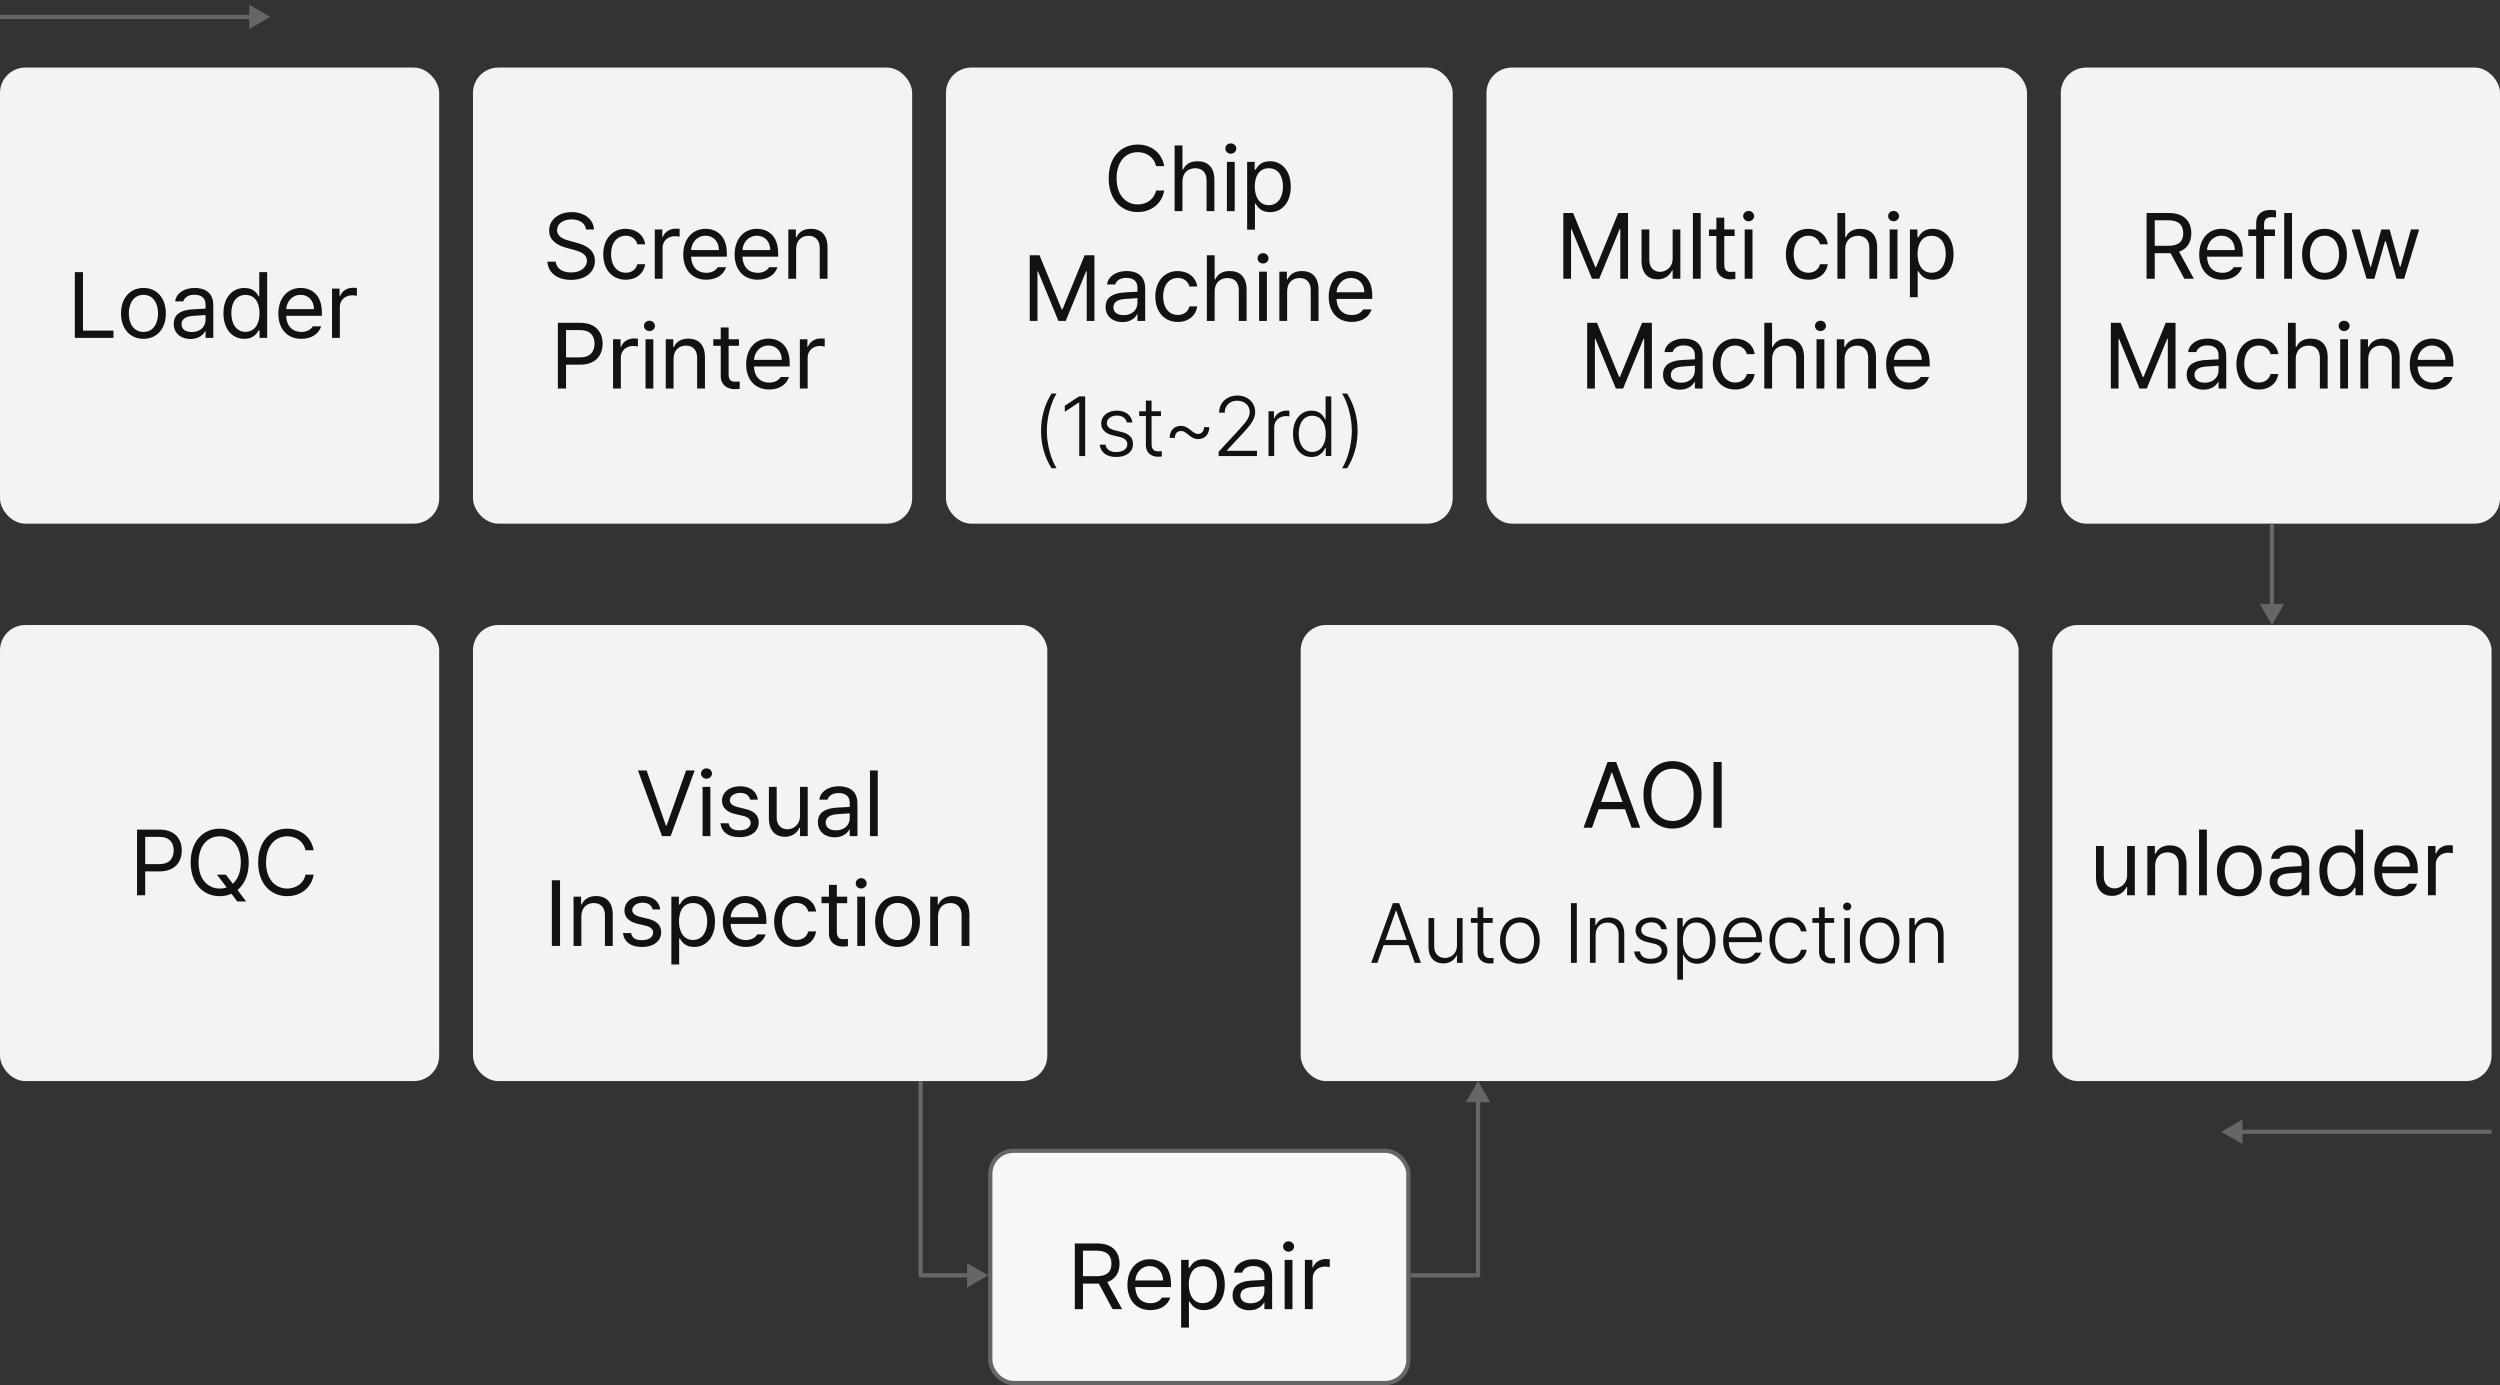
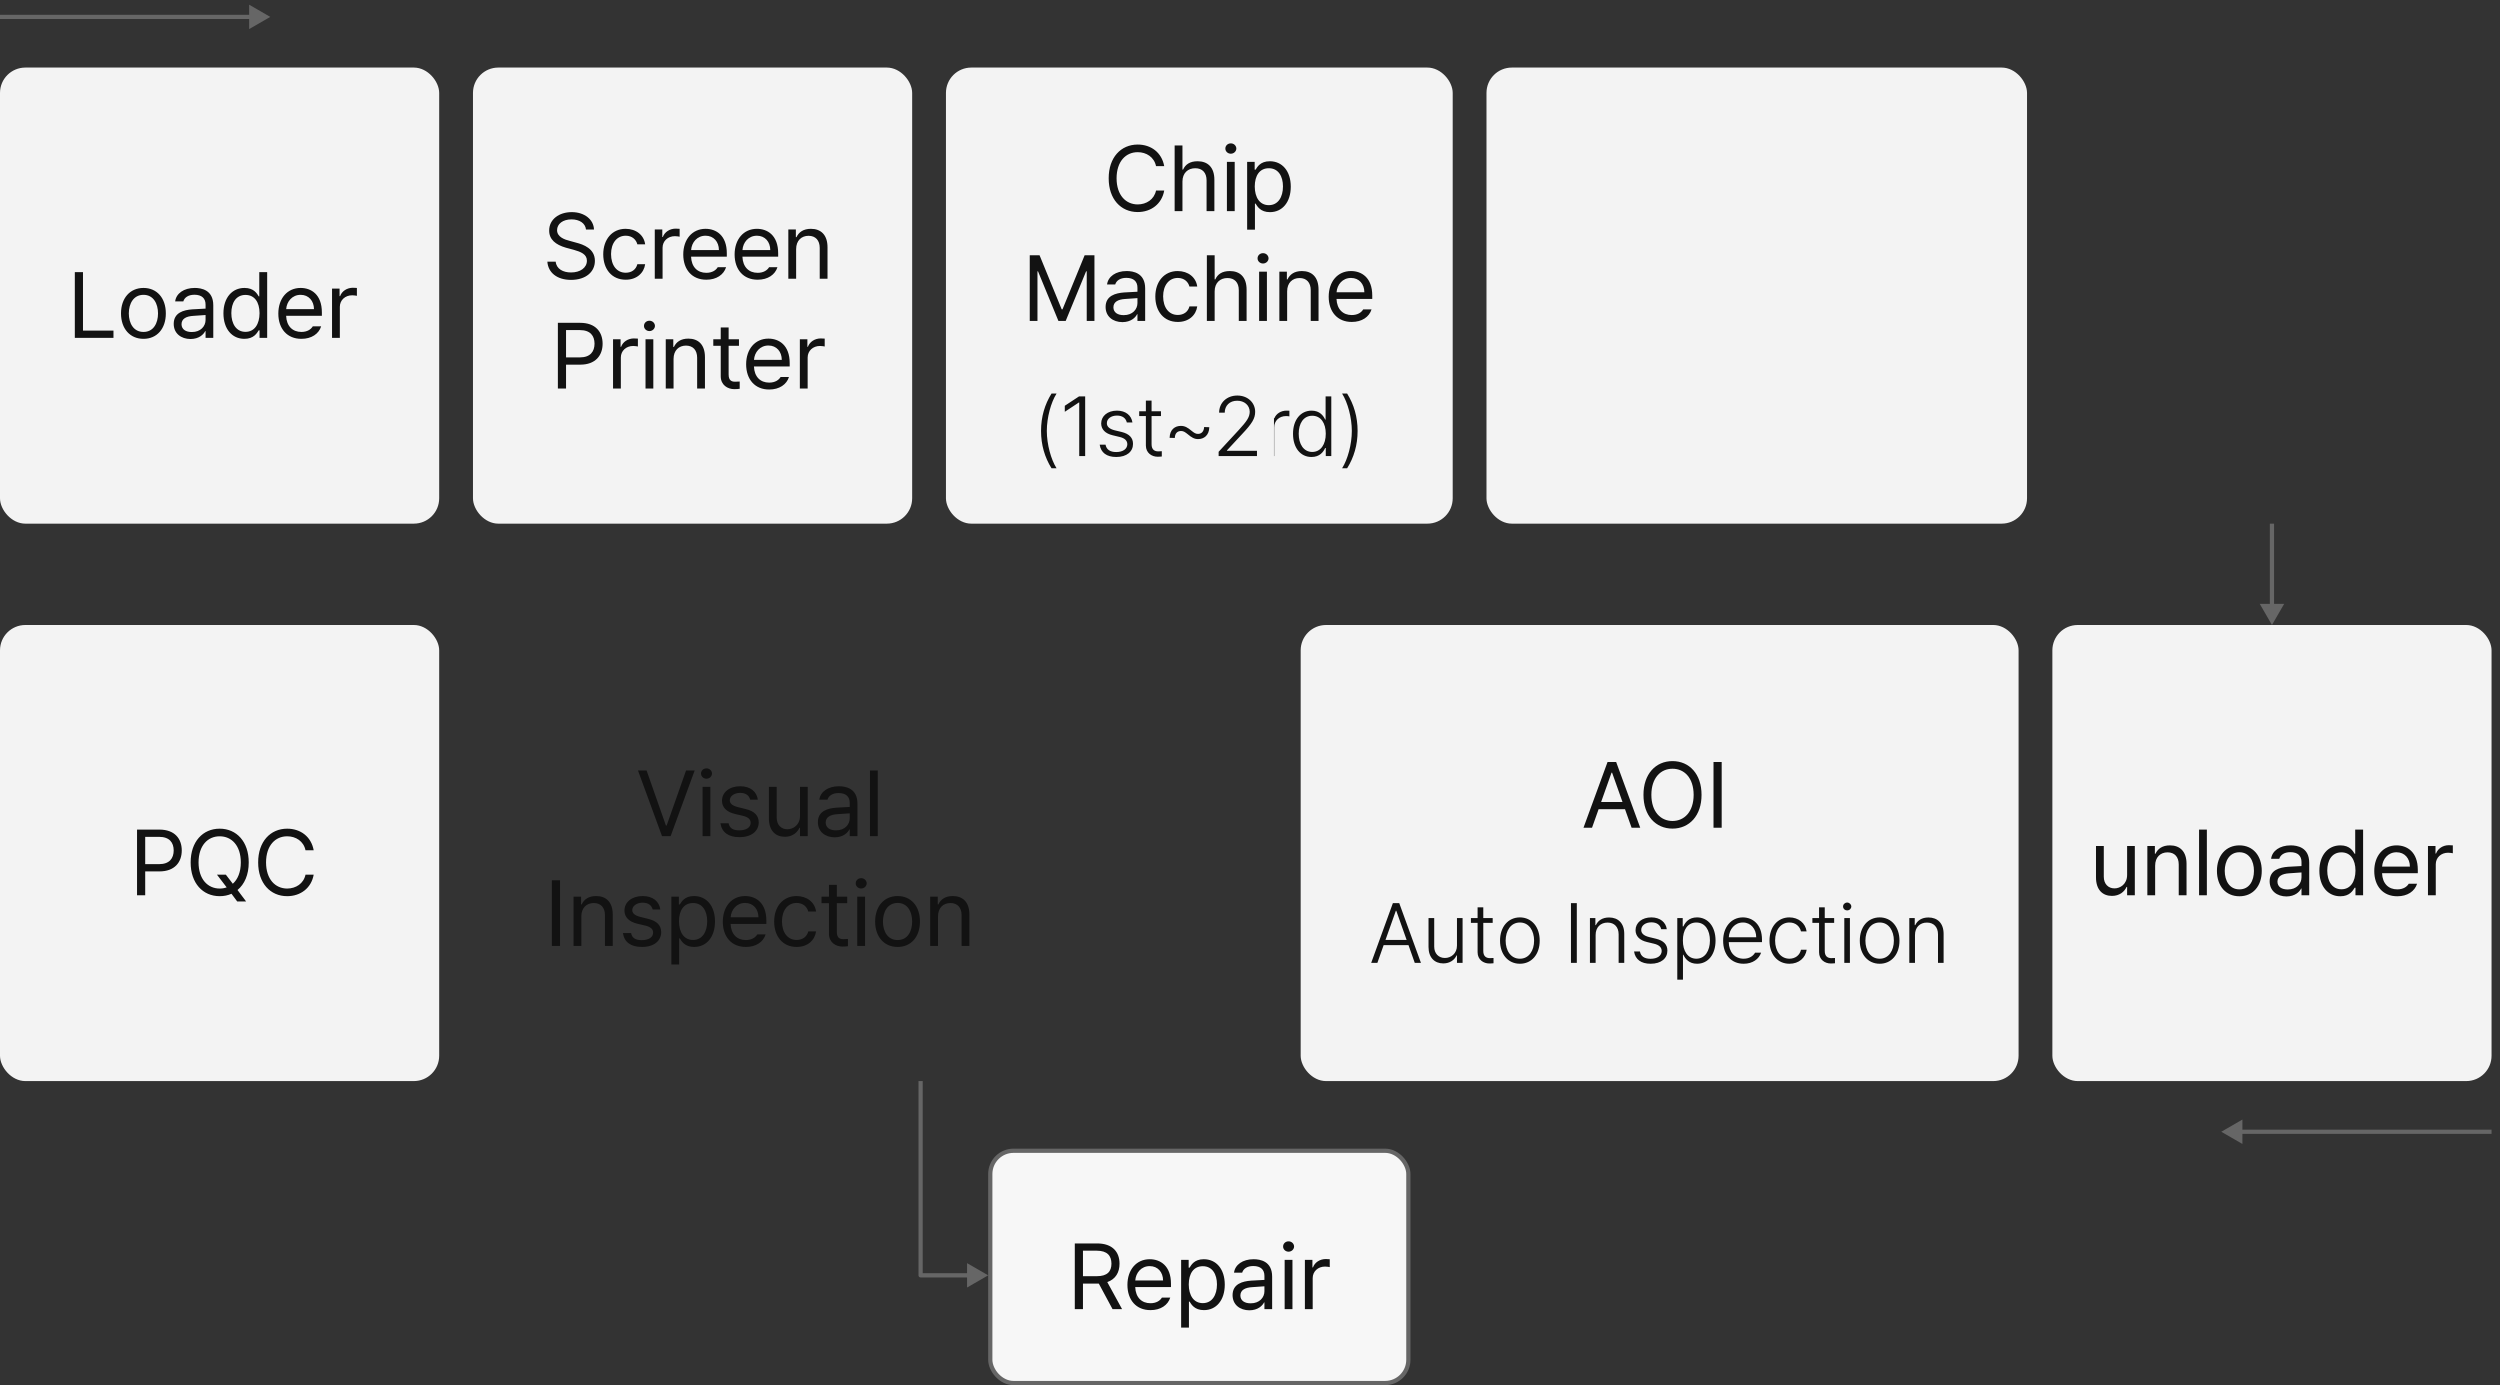
<svg xmlns="http://www.w3.org/2000/svg" width="296" height="164" viewBox="0 0 296 164" fill="none">
  <rect x="0" y="0" width="296" height="164" fill="#333333" stroke="none" />
  <rect y="8" width="52" height="54" rx="3" fill="#F3F3F3" />
  <rect x="56" y="8" width="52" height="54" rx="3" fill="#F3F3F3" />
  <rect x="243" y="74" width="52" height="54" rx="3" fill="#F3F3F3" />
  <path d="M8.859 40V32.223H9.826V39.141H13.435V40H8.859ZM16.991 40.118C15.401 40.123 14.327 38.92 14.327 37.11C14.327 35.29 15.401 34.092 16.991 34.092C18.576 34.092 19.639 35.29 19.634 37.11C19.639 38.92 18.576 40.123 16.991 40.118ZM15.251 37.11C15.256 38.276 15.804 39.302 16.991 39.302C18.168 39.302 18.71 38.276 18.71 37.11C18.71 35.95 18.168 34.908 16.991 34.908C15.804 34.908 15.256 35.95 15.251 37.11ZM20.568 38.346C20.568 37.008 21.75 36.702 22.76 36.627C23.136 36.6 24.076 36.546 24.339 36.541V36.068C24.339 35.327 23.898 34.898 23.018 34.898C22.282 34.898 21.836 35.236 21.707 35.682H20.74C20.858 34.742 21.771 34.092 23.061 34.092C23.823 34.092 25.257 34.317 25.252 36.154V40H24.339V39.205H24.296C24.102 39.597 23.571 40.134 22.556 40.14C21.449 40.134 20.568 39.484 20.568 38.346ZM21.492 38.389C21.498 39.006 22.008 39.318 22.717 39.312C23.759 39.318 24.339 38.62 24.339 37.884V37.298C24.065 37.315 23.146 37.384 22.867 37.4C22.029 37.454 21.498 37.749 21.492 38.389ZM28.936 40.118C27.481 40.123 26.455 38.953 26.455 37.1C26.455 35.252 27.481 34.092 28.947 34.092C30.081 34.092 30.435 34.779 30.634 35.091H30.698V32.223H31.633V40H30.73V39.108H30.634C30.43 39.431 30.048 40.123 28.936 40.118ZM27.39 37.078C27.39 38.319 27.959 39.291 29.065 39.291C30.134 39.291 30.725 38.389 30.73 37.078C30.725 35.784 30.15 34.919 29.065 34.919C27.943 34.919 27.39 35.859 27.39 37.078ZM35.683 40.118C33.996 40.123 32.954 38.92 32.954 37.132C32.954 35.338 34.012 34.092 35.597 34.092C36.821 34.092 38.116 34.844 38.11 37.003V37.39H33.878C33.926 38.625 34.646 39.302 35.683 39.302C36.381 39.302 36.821 38.996 37.036 38.636H38.024C37.751 39.522 36.886 40.123 35.683 40.118ZM33.883 36.605H37.176C37.17 35.633 36.558 34.908 35.597 34.908C34.587 34.908 33.948 35.703 33.883 36.605ZM39.313 40V34.167H40.205V35.059H40.27C40.479 34.468 41.086 34.076 41.773 34.07C41.913 34.076 42.149 34.081 42.257 34.092V35.026C42.187 35.01 41.94 34.962 41.698 34.962C40.86 34.962 40.237 35.542 40.237 36.326V40H39.313Z" fill="#121212" />
  <path d="M69.383 27.178C69.302 26.415 68.593 25.975 67.664 25.975C66.633 25.975 65.961 26.512 65.956 27.253C65.961 28.069 66.869 28.375 67.46 28.52L68.233 28.735C69.066 28.95 70.436 29.428 70.436 30.884C70.436 32.151 69.415 33.134 67.61 33.14C65.935 33.134 64.898 32.27 64.807 30.98H65.795C65.876 31.851 66.686 32.264 67.61 32.259C68.685 32.264 69.49 31.711 69.49 30.862C69.49 30.105 68.77 29.815 67.954 29.584L66.998 29.326C65.779 28.972 65.016 28.349 65.022 27.296C65.016 25.98 66.187 25.115 67.696 25.115C69.206 25.115 70.29 25.996 70.328 27.178H69.383ZM74.088 33.118C72.434 33.123 71.424 31.861 71.424 30.11C71.424 28.338 72.482 27.092 74.066 27.092C75.307 27.092 76.242 27.828 76.387 28.929H75.463C75.329 28.397 74.867 27.908 74.088 27.908C73.046 27.908 72.353 28.768 72.348 30.078C72.353 31.426 73.03 32.291 74.088 32.291C74.775 32.291 75.302 31.92 75.463 31.281H76.387C76.242 32.323 75.382 33.123 74.088 33.118ZM77.525 33V27.167H78.417V28.059H78.481C78.691 27.468 79.298 27.076 79.985 27.07C80.125 27.076 80.361 27.081 80.469 27.092V28.026C80.399 28.01 80.152 27.962 79.91 27.962C79.072 27.962 78.449 28.542 78.449 29.326V33H77.525ZM83.627 33.118C81.94 33.123 80.898 31.92 80.898 30.132C80.898 28.338 81.957 27.092 83.541 27.092C84.766 27.092 86.06 27.844 86.055 30.003V30.39H81.822C81.871 31.625 82.59 32.302 83.627 32.302C84.325 32.302 84.766 31.996 84.981 31.636H85.969C85.695 32.522 84.83 33.123 83.627 33.118ZM81.828 29.605H85.12C85.115 28.633 84.502 27.908 83.541 27.908C82.531 27.908 81.892 28.703 81.828 29.605ZM89.707 33.118C88.02 33.123 86.978 31.92 86.978 30.132C86.978 28.338 88.037 27.092 89.621 27.092C90.846 27.092 92.14 27.844 92.135 30.003V30.39H87.902C87.951 31.625 88.67 32.302 89.707 32.302C90.405 32.302 90.846 31.996 91.061 31.636H92.049C91.775 32.522 90.91 33.123 89.707 33.118ZM87.908 29.605H91.2C91.195 28.633 90.582 27.908 89.621 27.908C88.611 27.908 87.972 28.703 87.908 29.605ZM94.262 29.498V33H93.338V27.167H94.23V28.08H94.305C94.579 27.484 95.126 27.092 96.013 27.092C97.194 27.092 97.984 27.811 97.978 29.294V33H97.055V29.358C97.055 28.456 96.561 27.919 95.733 27.919C94.885 27.919 94.262 28.488 94.262 29.498ZM66.053 46V38.223H68.695C70.516 38.223 71.349 39.308 71.349 40.693C71.349 42.074 70.516 43.175 68.706 43.175H67.019V46H66.053ZM67.019 42.315H68.663C69.904 42.315 70.387 41.617 70.393 40.693C70.387 39.764 69.904 39.082 68.652 39.082H67.019V42.315ZM72.584 46V40.167H73.476V41.059H73.54C73.749 40.468 74.356 40.076 75.044 40.07C75.184 40.076 75.42 40.081 75.527 40.092V41.026C75.457 41.01 75.21 40.962 74.969 40.962C74.131 40.962 73.508 41.542 73.508 42.326V46H72.584ZM76.43 46V40.167H77.353V46H76.43ZM76.247 38.588C76.242 38.244 76.537 37.97 76.892 37.976C77.246 37.97 77.541 38.244 77.547 38.588C77.541 38.926 77.246 39.2 76.892 39.2C76.537 39.2 76.242 38.926 76.247 38.588ZM79.749 42.498V46H78.825V40.167H79.717V41.08H79.792C80.066 40.484 80.614 40.092 81.5 40.092C82.682 40.092 83.471 40.812 83.466 42.294V46H82.542V42.358C82.542 41.456 82.048 40.919 81.221 40.919C80.372 40.919 79.749 41.488 79.749 42.498ZM87.494 40.167V40.94H86.269V44.324C86.264 45.071 86.64 45.194 87.032 45.194C87.199 45.194 87.446 45.178 87.58 45.173V46.032C87.435 46.054 87.21 46.075 86.936 46.075C86.157 46.075 85.34 45.592 85.335 44.56V40.94H84.454V40.167H85.335V38.77H86.269V40.167H87.494ZM91.071 46.118C89.385 46.123 88.343 44.92 88.343 43.132C88.343 41.338 89.401 40.092 90.985 40.092C92.21 40.092 93.504 40.844 93.499 43.003V43.39H89.267C89.315 44.625 90.035 45.302 91.071 45.302C91.769 45.302 92.21 44.996 92.425 44.636H93.413C93.139 45.522 92.274 46.123 91.071 46.118ZM89.272 42.605H92.564C92.559 41.633 91.947 40.908 90.985 40.908C89.976 40.908 89.336 41.703 89.272 42.605ZM94.702 46V40.167H95.594V41.059H95.658C95.868 40.468 96.475 40.076 97.162 40.07C97.302 40.076 97.538 40.081 97.645 40.092V41.026C97.576 41.01 97.329 40.962 97.087 40.962C96.249 40.962 95.626 41.542 95.626 42.326V46H94.702Z" fill="#121212" />
  <rect x="176" y="8" width="64" height="54" rx="3" fill="#F3F3F3" />
-   <path d="M185.098 25.223H186.258L188.879 31.625H188.976L191.597 25.223H192.757V33H191.844V27.124H191.769L189.352 33H188.492L186.075 27.124H186.011V33H185.098V25.223ZM198.042 30.605V27.167H198.955V33H198.042V32.012H197.978C197.704 32.602 197.124 33.075 196.248 33.075C195.142 33.075 194.352 32.355 194.357 30.873V27.167H195.281V30.809C195.281 31.646 195.802 32.189 196.549 32.184C197.209 32.189 198.037 31.695 198.042 30.605ZM201.361 25.223V33H200.438V25.223H201.361ZM205.379 27.167V27.94H204.154V31.324C204.149 32.071 204.525 32.194 204.917 32.194C205.083 32.194 205.331 32.178 205.465 32.173V33.032C205.32 33.054 205.094 33.075 204.82 33.075C204.042 33.075 203.225 32.592 203.22 31.561V27.94H202.339V27.167H203.22V25.77H204.154V27.167H205.379ZM206.571 33V27.167H207.495V33H206.571ZM206.389 25.588C206.383 25.244 206.679 24.97 207.033 24.976C207.388 24.97 207.683 25.244 207.688 25.588C207.683 25.926 207.388 26.2 207.033 26.2C206.679 26.2 206.383 25.926 206.389 25.588ZM214.112 33.118C212.458 33.123 211.448 31.861 211.448 30.11C211.448 28.338 212.506 27.092 214.091 27.092C215.332 27.092 216.266 27.828 216.411 28.929H215.487C215.353 28.397 214.891 27.908 214.112 27.908C213.07 27.908 212.377 28.768 212.372 30.078C212.377 31.426 213.054 32.291 214.112 32.291C214.8 32.291 215.326 31.92 215.487 31.281H216.411C216.266 32.323 215.407 33.123 214.112 33.118ZM218.474 29.498V33H217.55V25.223H218.474V28.08H218.549C218.823 27.479 219.344 27.092 220.268 27.092C221.46 27.092 222.255 27.795 222.255 29.294V33H221.331V29.358C221.331 28.44 220.826 27.919 219.988 27.919C219.118 27.919 218.474 28.488 218.474 29.498ZM223.737 33V27.167H224.661V33H223.737ZM223.555 25.588C223.549 25.244 223.845 24.97 224.199 24.976C224.554 24.97 224.849 25.244 224.854 25.588C224.849 25.926 224.554 26.2 224.199 26.2C223.845 26.2 223.549 25.926 223.555 25.588ZM226.133 35.191V27.167H227.024V28.091H227.132C227.331 27.779 227.685 27.092 228.818 27.092C230.285 27.092 231.3 28.252 231.3 30.1C231.3 31.953 230.285 33.123 228.829 33.118C227.717 33.123 227.331 32.431 227.132 32.108H227.057V35.191H226.133ZM227.035 30.078C227.041 31.389 227.626 32.291 228.7 32.291C229.807 32.291 230.376 31.319 230.376 30.078C230.376 28.859 229.823 27.919 228.7 27.919C227.61 27.919 227.041 28.784 227.035 30.078ZM187.923 38.223H189.083L191.704 44.625H191.801L194.422 38.223H195.582V46H194.669V40.124H194.594L192.177 46H191.317L188.9 40.124H188.836V46H187.923V38.223ZM196.903 44.346C196.903 43.008 198.085 42.702 199.095 42.627C199.471 42.6 200.411 42.546 200.674 42.541V42.068C200.674 41.327 200.233 40.898 199.353 40.898C198.617 40.898 198.171 41.236 198.042 41.682H197.075C197.193 40.742 198.106 40.092 199.396 40.092C200.158 40.092 201.592 40.317 201.587 42.154V46H200.674V45.205H200.631C200.438 45.597 199.906 46.134 198.891 46.14C197.784 46.134 196.903 45.484 196.903 44.346ZM197.827 44.389C197.833 45.006 198.343 45.318 199.052 45.312C200.094 45.318 200.674 44.62 200.674 43.884V43.298C200.4 43.315 199.481 43.384 199.202 43.4C198.364 43.454 197.833 43.749 197.827 44.389ZM205.454 46.118C203.8 46.123 202.79 44.861 202.79 43.11C202.79 41.338 203.848 40.092 205.433 40.092C206.673 40.092 207.608 40.828 207.753 41.929H206.829C206.695 41.397 206.233 40.908 205.454 40.908C204.412 40.908 203.719 41.768 203.714 43.078C203.719 44.426 204.396 45.291 205.454 45.291C206.142 45.291 206.668 44.92 206.829 44.281H207.753C207.608 45.323 206.749 46.123 205.454 46.118ZM209.815 42.498V46H208.892V38.223H209.815V41.08H209.891C210.165 40.478 210.686 40.092 211.609 40.092C212.802 40.092 213.597 40.795 213.597 42.294V46H212.673V42.358C212.673 41.44 212.168 40.919 211.33 40.919C210.46 40.919 209.815 41.488 209.815 42.498ZM215.079 46V40.167H216.003V46H215.079ZM214.896 38.588C214.891 38.244 215.187 37.97 215.541 37.976C215.896 37.97 216.191 38.244 216.196 38.588C216.191 38.926 215.896 39.2 215.541 39.2C215.187 39.2 214.891 38.926 214.896 38.588ZM218.398 42.498V46H217.475V40.167H218.366V41.08H218.441C218.715 40.484 219.263 40.092 220.149 40.092C221.331 40.092 222.121 40.812 222.115 42.294V46H221.191V42.358C221.191 41.456 220.697 40.919 219.87 40.919C219.021 40.919 218.398 41.488 218.398 42.498ZM226.047 46.118C224.36 46.123 223.318 44.92 223.318 43.132C223.318 41.338 224.376 40.092 225.961 40.092C227.186 40.092 228.48 40.844 228.475 43.003V43.39H224.242C224.291 44.625 225.01 45.302 226.047 45.302C226.745 45.302 227.186 44.996 227.4 44.636H228.389C228.115 45.522 227.25 46.123 226.047 46.118ZM224.248 42.605H227.54C227.535 41.633 226.922 40.908 225.961 40.908C224.951 40.908 224.312 41.703 224.248 42.605Z" fill="#121212" />
-   <rect x="244" y="8" width="52" height="54" rx="3" fill="#F3F3F3" />
-   <path d="M254.155 33V25.223H256.798C258.619 25.223 259.451 26.232 259.451 27.618C259.451 28.649 258.989 29.455 258.001 29.799L259.752 33H258.624L256.997 29.976C256.938 29.981 256.873 29.981 256.809 29.981H255.122V33H254.155ZM255.122 29.101H256.766C258.006 29.101 258.49 28.542 258.495 27.618C258.49 26.689 258.006 26.082 256.755 26.082H255.122V29.101ZM263.114 33.118C261.428 33.123 260.386 31.92 260.386 30.132C260.386 28.338 261.444 27.092 263.028 27.092C264.253 27.092 265.547 27.844 265.542 30.003V30.39H261.31C261.358 31.625 262.078 32.302 263.114 32.302C263.812 32.302 264.253 31.996 264.468 31.636H265.456C265.182 32.522 264.317 33.123 263.114 33.118ZM261.315 29.605H264.607C264.602 28.633 263.99 27.908 263.028 27.908C262.019 27.908 261.379 28.703 261.315 29.605ZM269.355 27.167V27.94H268.066V33H267.132V27.94H266.197V27.167H267.132V26.372C267.137 25.427 267.766 24.857 268.797 24.857C269.022 24.857 269.291 24.884 269.484 24.922V25.749C269.286 25.717 269.119 25.706 269.001 25.706C268.351 25.706 268.061 25.975 268.066 26.576V27.167H269.355ZM271.375 25.223V33H270.451V25.223H271.375ZM275.231 33.118C273.642 33.123 272.567 31.92 272.567 30.11C272.567 28.29 273.642 27.092 275.231 27.092C276.816 27.092 277.879 28.29 277.874 30.11C277.879 31.92 276.816 33.123 275.231 33.118ZM273.491 30.11C273.497 31.276 274.044 32.302 275.231 32.302C276.408 32.302 276.95 31.276 276.95 30.11C276.95 28.95 276.408 27.908 275.231 27.908C274.044 27.908 273.497 28.95 273.491 30.11ZM280.205 33L278.433 27.167H279.41L280.656 31.614H280.71L281.945 27.167H282.934L284.147 31.593H284.212L285.458 27.167H286.425L284.652 33H283.739L282.472 28.553H282.386L281.129 33H280.205ZM249.923 38.223H251.083L253.704 44.625H253.801L256.422 38.223H257.582V46H256.669V40.124H256.594L254.177 46H253.317L250.9 40.124H250.836V46H249.923V38.223ZM258.903 44.346C258.903 43.008 260.085 42.702 261.095 42.627C261.471 42.6 262.411 42.546 262.674 42.541V42.068C262.674 41.327 262.233 40.898 261.353 40.898C260.617 40.898 260.171 41.236 260.042 41.682H259.075C259.193 40.742 260.106 40.092 261.396 40.092C262.158 40.092 263.592 40.317 263.587 42.154V46H262.674V45.205H262.631C262.438 45.597 261.906 46.134 260.891 46.14C259.784 46.134 258.903 45.484 258.903 44.346ZM259.827 44.389C259.833 45.006 260.343 45.318 261.052 45.312C262.094 45.318 262.674 44.62 262.674 43.884V43.298C262.4 43.315 261.481 43.384 261.202 43.4C260.364 43.454 259.833 43.749 259.827 44.389ZM267.454 46.118C265.8 46.123 264.79 44.861 264.79 43.11C264.79 41.338 265.848 40.092 267.433 40.092C268.673 40.092 269.608 40.828 269.753 41.929H268.829C268.695 41.397 268.233 40.908 267.454 40.908C266.412 40.908 265.719 41.768 265.714 43.078C265.719 44.426 266.396 45.291 267.454 45.291C268.142 45.291 268.668 44.92 268.829 44.281H269.753C269.608 45.323 268.749 46.123 267.454 46.118ZM271.815 42.498V46H270.892V38.223H271.815V41.08H271.891C272.165 40.478 272.686 40.092 273.609 40.092C274.802 40.092 275.597 40.795 275.597 42.294V46H274.673V42.358C274.673 41.44 274.168 40.919 273.33 40.919C272.46 40.919 271.815 41.488 271.815 42.498ZM277.079 46V40.167H278.003V46H277.079ZM276.896 38.588C276.891 38.244 277.187 37.97 277.541 37.976C277.896 37.97 278.191 38.244 278.196 38.588C278.191 38.926 277.896 39.2 277.541 39.2C277.187 39.2 276.891 38.926 276.896 38.588ZM280.398 42.498V46H279.475V40.167H280.366V41.08H280.441C280.715 40.484 281.263 40.092 282.149 40.092C283.331 40.092 284.121 40.812 284.115 42.294V46H283.191V42.358C283.191 41.456 282.697 40.919 281.87 40.919C281.021 40.919 280.398 41.488 280.398 42.498ZM288.047 46.118C286.36 46.123 285.318 44.92 285.318 43.132C285.318 41.338 286.376 40.092 287.961 40.092C289.186 40.092 290.48 40.844 290.475 43.003V43.39H286.242C286.291 44.625 287.01 45.302 288.047 45.302C288.745 45.302 289.186 44.996 289.4 44.636H290.389C290.115 45.522 289.25 46.123 288.047 46.118ZM286.248 42.605H289.54C289.535 41.633 288.922 40.908 287.961 40.908C286.951 40.908 286.312 41.703 286.248 42.605Z" fill="#121212" />
-   <rect x="56" y="74" width="68" height="54" rx="3" fill="#F3F3F3" />
  <path d="M76.556 91.223L78.844 97.743H78.93L81.229 91.223H82.249L79.403 99H78.382L75.536 91.223H76.556ZM83.184 99V93.167H84.108V99H83.184ZM83.001 91.588C82.996 91.244 83.291 90.97 83.646 90.976C84.001 90.97 84.296 91.244 84.301 91.588C84.296 91.926 84.001 92.2 83.646 92.2C83.291 92.2 82.996 91.926 83.001 91.588ZM88.824 94.682C88.695 94.198 88.324 93.881 87.642 93.876C86.922 93.881 86.412 94.268 86.407 94.757C86.412 95.144 86.724 95.407 87.406 95.573L88.276 95.788C89.318 96.035 89.828 96.556 89.834 97.367C89.828 98.377 89.006 99.124 87.545 99.118C86.235 99.124 85.456 98.538 85.3 97.475H86.267C86.374 98.044 86.788 98.318 87.524 98.312C88.356 98.318 88.877 97.969 88.877 97.421C88.877 97.007 88.582 96.739 87.921 96.583L87.04 96.379C86.025 96.143 85.483 95.589 85.483 94.811C85.483 93.811 86.358 93.092 87.642 93.092C88.851 93.092 89.608 93.736 89.726 94.682H88.824ZM94.721 96.605V93.167H95.634V99H94.721V98.012H94.657C94.383 98.603 93.803 99.075 92.927 99.075C91.821 99.075 91.031 98.356 91.037 96.873V93.167H91.96V96.809C91.96 97.647 92.481 98.189 93.228 98.184C93.889 98.189 94.716 97.695 94.721 96.605ZM96.837 97.346C96.837 96.008 98.019 95.702 99.029 95.627C99.405 95.6 100.345 95.546 100.608 95.541V95.068C100.608 94.327 100.167 93.897 99.287 93.897C98.551 93.897 98.105 94.236 97.976 94.682H97.009C97.127 93.742 98.04 93.092 99.33 93.092C100.092 93.092 101.526 93.317 101.521 95.154V99H100.608V98.205H100.565C100.372 98.597 99.84 99.134 98.825 99.14C97.718 99.134 96.837 98.484 96.837 97.346ZM97.761 97.389C97.767 98.006 98.277 98.318 98.986 98.312C100.028 98.318 100.608 97.62 100.608 96.884V96.298C100.334 96.314 99.415 96.384 99.136 96.4C98.298 96.454 97.767 96.749 97.761 97.389ZM103.927 91.223V99H103.003V91.223H103.927ZM66.308 104.223V112H65.341V104.223H66.308ZM68.832 108.498V112H67.909V106.167H68.8V107.08H68.876C69.149 106.484 69.697 106.092 70.584 106.092C71.765 106.092 72.555 106.812 72.549 108.294V112H71.626V108.358C71.626 107.456 71.131 106.919 70.304 106.919C69.456 106.919 68.832 107.488 68.832 108.498ZM77.276 107.682C77.147 107.198 76.776 106.881 76.094 106.876C75.374 106.881 74.864 107.268 74.859 107.757C74.864 108.144 75.176 108.407 75.858 108.573L76.728 108.788C77.77 109.035 78.28 109.556 78.286 110.367C78.28 111.377 77.459 112.124 75.998 112.118C74.687 112.124 73.908 111.538 73.752 110.475H74.719C74.827 111.044 75.24 111.318 75.976 111.312C76.809 111.318 77.33 110.969 77.33 110.421C77.33 110.007 77.034 109.739 76.374 109.583L75.493 109.379C74.478 109.143 73.935 108.589 73.935 107.811C73.935 106.812 74.811 106.092 76.094 106.092C77.303 106.092 78.06 106.736 78.178 107.682H77.276ZM79.489 114.191V106.167H80.38V107.091H80.488C80.686 106.779 81.041 106.092 82.174 106.092C83.641 106.092 84.656 107.252 84.656 109.1C84.656 110.953 83.641 112.124 82.185 112.118C81.073 112.124 80.686 111.431 80.488 111.108H80.413V114.191H79.489ZM80.391 109.078C80.397 110.389 80.982 111.291 82.056 111.291C83.163 111.291 83.732 110.319 83.732 109.078C83.732 107.859 83.179 106.919 82.056 106.919C80.966 106.919 80.397 107.784 80.391 109.078ZM88.308 112.118C86.622 112.124 85.58 110.92 85.58 109.132C85.58 107.338 86.638 106.092 88.222 106.092C89.447 106.092 90.741 106.844 90.736 109.003V109.39H86.503C86.552 110.625 87.272 111.302 88.308 111.302C89.006 111.302 89.447 110.996 89.662 110.636H90.65C90.376 111.522 89.511 112.124 88.308 112.118ZM86.509 108.605H89.801C89.796 107.633 89.184 106.908 88.222 106.908C87.212 106.908 86.573 107.703 86.509 108.605ZM94.324 112.118C92.669 112.124 91.66 110.861 91.66 109.11C91.66 107.338 92.718 106.092 94.302 106.092C95.543 106.092 96.478 106.828 96.623 107.929H95.699C95.564 107.397 95.103 106.908 94.324 106.908C93.282 106.908 92.589 107.768 92.584 109.078C92.589 110.426 93.266 111.291 94.324 111.291C95.011 111.291 95.538 110.92 95.699 110.281H96.623C96.478 111.323 95.618 112.124 94.324 112.118ZM100.307 106.167V106.94H99.082V110.324C99.077 111.071 99.453 111.194 99.845 111.194C100.012 111.194 100.259 111.178 100.393 111.173V112.032C100.248 112.054 100.022 112.075 99.749 112.075C98.97 112.075 98.153 111.592 98.148 110.561V106.94H97.267V106.167H98.148V104.771H99.082V106.167H100.307ZM101.5 112V106.167H102.423V112H101.5ZM101.317 104.588C101.312 104.244 101.607 103.97 101.961 103.976C102.316 103.97 102.611 104.244 102.617 104.588C102.611 104.926 102.316 105.2 101.961 105.2C101.607 105.2 101.312 104.926 101.317 104.588ZM106.28 112.118C104.69 112.124 103.616 110.92 103.616 109.11C103.616 107.29 104.69 106.092 106.28 106.092C107.864 106.092 108.928 107.29 108.922 109.11C108.928 110.92 107.864 112.124 106.28 112.118ZM104.54 109.11C104.545 110.276 105.093 111.302 106.28 111.302C107.456 111.302 107.999 110.276 107.999 109.11C107.999 107.95 107.456 106.908 106.28 106.908C105.093 106.908 104.545 107.95 104.54 109.11ZM111.06 108.498V112H110.136V106.167H111.028V107.08H111.103C111.377 106.484 111.925 106.092 112.811 106.092C113.993 106.092 114.782 106.812 114.777 108.294V112H113.853V108.358C113.853 107.456 113.359 106.919 112.532 106.919C111.683 106.919 111.06 107.488 111.06 108.498Z" fill="#121212" />
  <rect y="74" width="52" height="54" rx="3" fill="#F3F3F3" />
  <path d="M16.225 106V98.223H18.868C20.689 98.223 21.521 99.308 21.521 100.693C21.521 102.074 20.689 103.175 18.878 103.175H17.192V106H16.225ZM17.192 102.315H18.835C20.076 102.315 20.56 101.617 20.565 100.693C20.56 99.764 20.076 99.082 18.825 99.082H17.192V102.315ZM25.689 103.562H26.742L27.564 104.636C28.144 104.125 28.509 103.271 28.514 102.111C28.509 100.103 27.419 99.018 26.011 99.018C24.604 99.018 23.514 100.103 23.508 102.111C23.514 104.115 24.604 105.2 26.011 105.205C26.301 105.205 26.581 105.157 26.838 105.065L25.689 103.562ZM22.574 102.111C22.568 99.651 24.013 98.115 26.011 98.115C28.004 98.115 29.454 99.651 29.449 102.111C29.454 103.567 28.949 104.695 28.122 105.377L29.137 106.73H28.084L27.408 105.823C26.989 106.011 26.516 106.107 26.011 106.107C24.013 106.107 22.568 104.571 22.574 102.111ZM36.173 100.672C35.948 99.598 35.029 99.018 34.003 99.018C32.596 99.018 31.506 100.103 31.5 102.111C31.506 104.115 32.596 105.2 34.003 105.205C35.029 105.2 35.942 104.625 36.173 103.562H37.14C36.861 105.151 35.583 106.107 34.003 106.107C32.005 106.107 30.561 104.571 30.566 102.111C30.561 99.651 32.005 98.115 34.003 98.115C35.577 98.115 36.85 99.055 37.14 100.672H36.173Z" fill="#121212" />
  <rect x="117.25" y="136.25" width="49.5" height="27.5" rx="2.75" fill="#F7F7F7" stroke="#666666" stroke-width="0.5" />
  <path d="M127.256 155V147.223H129.899C131.72 147.223 132.552 148.232 132.552 149.618C132.552 150.649 132.09 151.455 131.102 151.799L132.853 155H131.725L130.098 151.976C130.039 151.981 129.974 151.981 129.91 151.981H128.223V155H127.256ZM128.223 151.101H129.867C131.107 151.101 131.591 150.542 131.596 149.618C131.591 148.689 131.107 148.082 129.856 148.082H128.223V151.101ZM136.215 155.118C134.529 155.124 133.487 153.92 133.487 152.132C133.487 150.338 134.545 149.092 136.129 149.092C137.354 149.092 138.648 149.844 138.643 152.003V152.39H134.411C134.459 153.625 135.179 154.302 136.215 154.302C136.914 154.302 137.354 153.996 137.569 153.636H138.557C138.283 154.522 137.418 155.124 136.215 155.118ZM134.416 151.605H137.708C137.703 150.633 137.091 149.908 136.129 149.908C135.12 149.908 134.48 150.703 134.416 151.605ZM139.846 157.191V149.167H140.738V150.091H140.845C141.044 149.779 141.398 149.092 142.532 149.092C143.998 149.092 145.013 150.252 145.013 152.1C145.013 153.953 143.998 155.124 142.542 155.118C141.431 155.124 141.044 154.431 140.845 154.108H140.77V157.191H139.846ZM140.749 152.078C140.754 153.389 141.339 154.291 142.414 154.291C143.52 154.291 144.089 153.319 144.089 152.078C144.089 150.859 143.536 149.919 142.414 149.919C141.323 149.919 140.754 150.784 140.749 152.078ZM145.937 153.346C145.937 152.008 147.119 151.702 148.128 151.627C148.504 151.6 149.444 151.546 149.708 151.541V151.068C149.708 150.327 149.267 149.897 148.386 149.897C147.65 149.897 147.205 150.236 147.076 150.682H146.109C146.227 149.742 147.14 149.092 148.429 149.092C149.192 149.092 150.626 149.317 150.621 151.154V155H149.708V154.205H149.665C149.471 154.597 148.939 155.134 147.924 155.14C146.818 155.134 145.937 154.484 145.937 153.346ZM146.861 153.389C146.866 154.006 147.376 154.318 148.085 154.312C149.127 154.318 149.708 153.62 149.708 152.884V152.298C149.434 152.314 148.515 152.384 148.236 152.4C147.398 152.454 146.866 152.75 146.861 153.389ZM152.103 155V149.167H153.027V155H152.103ZM151.92 147.588C151.915 147.244 152.21 146.97 152.565 146.976C152.919 146.97 153.215 147.244 153.22 147.588C153.215 147.926 152.919 148.2 152.565 148.2C152.21 148.2 151.915 147.926 151.92 147.588ZM154.499 155V149.167H155.39V150.059H155.455C155.664 149.468 156.271 149.076 156.958 149.07C157.098 149.076 157.334 149.081 157.442 149.092V150.026C157.372 150.01 157.125 149.962 156.883 149.962C156.045 149.962 155.422 150.542 155.422 151.326V155H154.499Z" fill="#121212" />
  <path d="M251.85 103.604V100.167H252.763V106H251.85V105.012H251.786C251.512 105.603 250.932 106.075 250.056 106.075C248.95 106.075 248.16 105.355 248.166 103.873V100.167H249.089V103.809C249.089 104.646 249.61 105.189 250.357 105.184C251.018 105.189 251.845 104.695 251.85 103.604ZM255.169 102.498V106H254.246V100.167H255.137V101.08H255.212C255.486 100.484 256.034 100.092 256.92 100.092C258.102 100.092 258.892 100.812 258.886 102.294V106H257.962V102.358C257.962 101.456 257.468 100.919 256.641 100.919C255.792 100.919 255.169 101.488 255.169 102.498ZM261.292 98.223V106H260.369V98.223H261.292ZM265.149 106.118C263.559 106.124 262.485 104.92 262.485 103.11C262.485 101.29 263.559 100.092 265.149 100.092C266.733 100.092 267.797 101.29 267.792 103.11C267.797 104.92 266.733 106.124 265.149 106.118ZM263.409 103.11C263.414 104.276 263.962 105.302 265.149 105.302C266.325 105.302 266.868 104.276 266.868 103.11C266.868 101.95 266.325 100.908 265.149 100.908C263.962 100.908 263.414 101.95 263.409 103.11ZM268.726 104.346C268.726 103.008 269.908 102.702 270.917 102.627C271.293 102.6 272.233 102.546 272.497 102.541V102.068C272.497 101.327 272.056 100.897 271.175 100.897C270.439 100.897 269.994 101.236 269.865 101.682H268.898C269.016 100.742 269.929 100.092 271.218 100.092C271.981 100.092 273.415 100.317 273.41 102.154V106H272.497V105.205H272.454C272.26 105.597 271.729 106.134 270.713 106.14C269.607 106.134 268.726 105.484 268.726 104.346ZM269.65 104.389C269.655 105.006 270.166 105.318 270.875 105.312C271.917 105.318 272.497 104.62 272.497 103.884V103.298C272.223 103.314 271.304 103.384 271.025 103.4C270.187 103.454 269.655 103.75 269.65 104.389ZM277.094 106.118C275.639 106.124 274.613 104.953 274.613 103.1C274.613 101.252 275.639 100.092 277.105 100.092C278.238 100.092 278.593 100.779 278.792 101.091H278.856V98.223H279.791V106H278.888V105.108H278.792C278.587 105.431 278.206 106.124 277.094 106.118ZM275.547 103.078C275.547 104.319 276.117 105.291 277.223 105.291C278.292 105.291 278.883 104.389 278.888 103.078C278.883 101.784 278.308 100.919 277.223 100.919C276.101 100.919 275.547 101.859 275.547 103.078ZM283.84 106.118C282.154 106.124 281.112 104.92 281.112 103.132C281.112 101.338 282.17 100.092 283.754 100.092C284.979 100.092 286.273 100.844 286.268 103.003V103.39H282.036C282.084 104.625 282.804 105.302 283.84 105.302C284.539 105.302 284.979 104.996 285.194 104.636H286.182C285.908 105.522 285.043 106.124 283.84 106.118ZM282.041 102.605H285.333C285.328 101.633 284.716 100.908 283.754 100.908C282.745 100.908 282.105 101.703 282.041 102.605ZM287.471 106V100.167H288.363V101.059H288.427C288.637 100.468 289.244 100.076 289.931 100.07C290.071 100.076 290.307 100.081 290.415 100.092V101.026C290.345 101.01 290.098 100.962 289.856 100.962C289.018 100.962 288.395 101.542 288.395 102.326V106H287.471Z" fill="#121212" />
  <rect x="112" y="8" width="60" height="54" rx="3" fill="#F3F3F3" />
  <path d="M136.876 19.672C136.65 18.598 135.732 18.018 134.706 18.018C133.299 18.018 132.208 19.102 132.203 21.111C132.208 23.115 133.299 24.2 134.706 24.205C135.732 24.2 136.645 23.625 136.876 22.561H137.843C137.563 24.151 136.285 25.107 134.706 25.107C132.708 25.107 131.263 23.571 131.269 21.111C131.263 18.651 132.708 17.115 134.706 17.115C136.28 17.115 137.553 18.055 137.843 19.672H136.876ZM140.002 21.498V25H139.078V17.223H140.002V20.08H140.077C140.351 19.479 140.872 19.092 141.796 19.092C142.988 19.092 143.783 19.795 143.783 21.294V25H142.859V21.358C142.859 20.44 142.354 19.919 141.517 19.919C140.646 19.919 140.002 20.488 140.002 21.498ZM145.266 25V19.167H146.189V25H145.266ZM145.083 17.588C145.078 17.244 145.373 16.97 145.728 16.976C146.082 16.97 146.377 17.244 146.383 17.588C146.377 17.926 146.082 18.2 145.728 18.2C145.373 18.2 145.078 17.926 145.083 17.588ZM147.661 27.191V19.167H148.553V20.091H148.66C148.859 19.779 149.213 19.092 150.347 19.092C151.813 19.092 152.828 20.252 152.828 22.1C152.828 23.953 151.813 25.123 150.357 25.118C149.246 25.123 148.859 24.431 148.66 24.108H148.585V27.191H147.661ZM148.563 22.078C148.569 23.389 149.154 24.291 150.229 24.291C151.335 24.291 151.904 23.319 151.904 22.078C151.904 20.859 151.351 19.919 150.229 19.919C149.138 19.919 148.569 20.784 148.563 22.078ZM121.923 30.223H123.083L125.704 36.625H125.801L128.422 30.223H129.582V38H128.669V32.124H128.594L126.177 38H125.317L122.9 32.124H122.836V38H121.923V30.223ZM130.903 36.346C130.903 35.008 132.085 34.702 133.095 34.627C133.471 34.6 134.411 34.546 134.674 34.541V34.068C134.674 33.327 134.233 32.898 133.353 32.898C132.617 32.898 132.171 33.236 132.042 33.682H131.075C131.193 32.742 132.106 32.092 133.396 32.092C134.158 32.092 135.592 32.317 135.587 34.154V38H134.674V37.205H134.631C134.438 37.597 133.906 38.134 132.891 38.14C131.784 38.134 130.903 37.484 130.903 36.346ZM131.827 36.389C131.833 37.006 132.343 37.318 133.052 37.312C134.094 37.318 134.674 36.62 134.674 35.884V35.298C134.4 35.315 133.481 35.384 133.202 35.4C132.364 35.454 131.833 35.749 131.827 36.389ZM139.454 38.118C137.8 38.123 136.79 36.861 136.79 35.11C136.79 33.338 137.848 32.092 139.433 32.092C140.673 32.092 141.608 32.828 141.753 33.929H140.829C140.695 33.397 140.233 32.908 139.454 32.908C138.412 32.908 137.719 33.768 137.714 35.078C137.719 36.426 138.396 37.291 139.454 37.291C140.142 37.291 140.668 36.92 140.829 36.281H141.753C141.608 37.323 140.749 38.123 139.454 38.118ZM143.815 34.498V38H142.892V30.223H143.815V33.08H143.891C144.165 32.478 144.686 32.092 145.609 32.092C146.802 32.092 147.597 32.795 147.597 34.294V38H146.673V34.358C146.673 33.44 146.168 32.919 145.33 32.919C144.46 32.919 143.815 33.488 143.815 34.498ZM149.079 38V32.167H150.003V38H149.079ZM148.896 30.588C148.891 30.244 149.187 29.97 149.541 29.976C149.896 29.97 150.191 30.244 150.196 30.588C150.191 30.926 149.896 31.2 149.541 31.2C149.187 31.2 148.891 30.926 148.896 30.588ZM152.398 34.498V38H151.475V32.167H152.366V33.08H152.441C152.715 32.484 153.263 32.092 154.149 32.092C155.331 32.092 156.121 32.812 156.115 34.294V38H155.191V34.358C155.191 33.456 154.697 32.919 153.87 32.919C153.021 32.919 152.398 33.488 152.398 34.498ZM160.047 38.118C158.36 38.123 157.318 36.92 157.318 35.132C157.318 33.338 158.376 32.092 159.961 32.092C161.186 32.092 162.48 32.844 162.475 35.003V35.39H158.242C158.291 36.625 159.01 37.302 160.047 37.302C160.745 37.302 161.186 36.996 161.4 36.636H162.389C162.115 37.522 161.25 38.123 160.047 38.118ZM158.248 34.605H161.54C161.535 33.633 160.922 32.908 159.961 32.908C158.951 32.908 158.312 33.703 158.248 34.605Z" fill="#121212" />
-   <path d="M123.26 51.022C123.26 49.352 123.699 47.882 124.5 46.598H125.096C124.427 47.657 123.948 49.425 123.943 51.022C123.948 52.623 124.432 54.386 125.096 55.445H124.5C123.699 54.156 123.26 52.687 123.26 51.022ZM128.484 46.93V54H127.781V47.652H127.742L126.072 48.756V48.043L127.762 46.93H128.484ZM133.416 50.016C133.299 49.518 132.908 49.205 132.254 49.205C131.546 49.2 131.048 49.591 131.053 50.103C131.048 50.509 131.355 50.792 132 50.953L132.811 51.148C133.704 51.368 134.153 51.842 134.148 52.555C134.153 53.458 133.416 54.112 132.166 54.107C131.033 54.112 130.34 53.59 130.203 52.652H130.896C131.004 53.228 131.434 53.522 132.156 53.522C132.952 53.522 133.47 53.16 133.475 52.594C133.47 52.174 133.182 51.881 132.557 51.734L131.746 51.539C130.853 51.329 130.384 50.836 130.379 50.133C130.384 49.254 131.141 48.619 132.254 48.619C133.294 48.624 133.958 49.19 134.08 50.016H133.416ZM137.459 48.697V49.264H136.346V52.584C136.341 53.253 136.717 53.438 137.117 53.443L137.557 53.424V54.049C137.449 54.059 137.283 54.078 137.059 54.078C136.37 54.078 135.672 53.629 135.672 52.75V49.264H134.881V48.697H135.672V47.428H136.346V48.697H137.459ZM138.484 51.842C138.499 50.855 139.124 50.421 139.822 50.426C140.291 50.426 140.623 50.626 141.062 50.992C141.385 51.251 141.565 51.378 141.844 51.373C142.254 51.378 142.547 51.08 142.566 50.562L143.182 50.582C143.157 51.559 142.532 51.993 141.854 51.988C141.404 51.988 141.082 51.793 140.643 51.422C140.315 51.163 140.13 51.031 139.842 51.031C139.417 51.031 139.104 51.295 139.1 51.852L138.484 51.842ZM144.285 54V53.492L146.678 50.904C147.581 49.913 147.957 49.425 147.967 48.756C147.957 47.975 147.322 47.442 146.482 47.447C145.589 47.442 145.008 48.033 145.008 48.863H144.344C144.344 47.672 145.262 46.832 146.502 46.832C147.728 46.832 148.611 47.672 148.611 48.756C148.611 49.547 148.25 50.143 147.029 51.432L145.271 53.326V53.375H148.826V54H144.285ZM150.193 54V48.697H150.838V49.518H150.887C151.097 48.976 151.668 48.619 152.322 48.619C152.43 48.619 152.581 48.624 152.664 48.629V49.303C152.61 49.288 152.444 49.259 152.273 49.264C151.458 49.259 150.862 49.825 150.867 50.592V54H150.193ZM155.281 54.107C153.982 54.112 153.089 53.014 153.094 51.363C153.089 49.718 153.987 48.624 155.291 48.619C156.272 48.624 156.692 49.23 156.902 49.684H156.951V46.93H157.625V54H156.971V53.043H156.902C156.688 53.502 156.253 54.112 155.281 54.107ZM153.768 51.353C153.763 52.565 154.334 53.507 155.369 53.512C156.385 53.507 156.971 52.608 156.971 51.353C156.971 50.099 156.395 49.225 155.369 49.225C154.324 49.225 153.763 50.148 153.768 51.353ZM160.74 51.022C160.74 52.691 160.301 54.161 159.5 55.445H158.904C159.573 54.386 160.052 52.618 160.057 51.022C160.052 49.42 159.568 47.657 158.904 46.598H159.5C160.301 47.887 160.74 49.356 160.74 51.022Z" fill="#121212" />
+   <path d="M123.26 51.022C123.26 49.352 123.699 47.882 124.5 46.598H125.096C124.427 47.657 123.948 49.425 123.943 51.022C123.948 52.623 124.432 54.386 125.096 55.445H124.5C123.699 54.156 123.26 52.687 123.26 51.022ZM128.484 46.93V54H127.781V47.652H127.742L126.072 48.756V48.043L127.762 46.93H128.484ZM133.416 50.016C133.299 49.518 132.908 49.205 132.254 49.205C131.546 49.2 131.048 49.591 131.053 50.103C131.048 50.509 131.355 50.792 132 50.953L132.811 51.148C133.704 51.368 134.153 51.842 134.148 52.555C134.153 53.458 133.416 54.112 132.166 54.107C131.033 54.112 130.34 53.59 130.203 52.652H130.896C131.004 53.228 131.434 53.522 132.156 53.522C132.952 53.522 133.47 53.16 133.475 52.594C133.47 52.174 133.182 51.881 132.557 51.734L131.746 51.539C130.853 51.329 130.384 50.836 130.379 50.133C130.384 49.254 131.141 48.619 132.254 48.619C133.294 48.624 133.958 49.19 134.08 50.016H133.416ZM137.459 48.697V49.264H136.346V52.584C136.341 53.253 136.717 53.438 137.117 53.443L137.557 53.424V54.049C137.449 54.059 137.283 54.078 137.059 54.078C136.37 54.078 135.672 53.629 135.672 52.75V49.264H134.881V48.697H135.672V47.428H136.346V48.697H137.459ZM138.484 51.842C138.499 50.855 139.124 50.421 139.822 50.426C140.291 50.426 140.623 50.626 141.062 50.992C141.385 51.251 141.565 51.378 141.844 51.373C142.254 51.378 142.547 51.08 142.566 50.562L143.182 50.582C143.157 51.559 142.532 51.993 141.854 51.988C141.404 51.988 141.082 51.793 140.643 51.422C140.315 51.163 140.13 51.031 139.842 51.031C139.417 51.031 139.104 51.295 139.1 51.852L138.484 51.842ZM144.285 54V53.492L146.678 50.904C147.581 49.913 147.957 49.425 147.967 48.756C147.957 47.975 147.322 47.442 146.482 47.447C145.589 47.442 145.008 48.033 145.008 48.863H144.344C144.344 47.672 145.262 46.832 146.502 46.832C147.728 46.832 148.611 47.672 148.611 48.756C148.611 49.547 148.25 50.143 147.029 51.432L145.271 53.326V53.375H148.826V54H144.285ZM150.193 54H150.838V49.518H150.887C151.097 48.976 151.668 48.619 152.322 48.619C152.43 48.619 152.581 48.624 152.664 48.629V49.303C152.61 49.288 152.444 49.259 152.273 49.264C151.458 49.259 150.862 49.825 150.867 50.592V54H150.193ZM155.281 54.107C153.982 54.112 153.089 53.014 153.094 51.363C153.089 49.718 153.987 48.624 155.291 48.619C156.272 48.624 156.692 49.23 156.902 49.684H156.951V46.93H157.625V54H156.971V53.043H156.902C156.688 53.502 156.253 54.112 155.281 54.107ZM153.768 51.353C153.763 52.565 154.334 53.507 155.369 53.512C156.385 53.507 156.971 52.608 156.971 51.353C156.971 50.099 156.395 49.225 155.369 49.225C154.324 49.225 153.763 50.148 153.768 51.353ZM160.74 51.022C160.74 52.691 160.301 54.161 159.5 55.445H158.904C159.573 54.386 160.052 52.618 160.057 51.022C160.052 49.42 159.568 47.657 158.904 46.598H159.5C160.301 47.887 160.74 49.356 160.74 51.022Z" fill="#121212" />
  <rect x="154" y="74" width="85" height="54" rx="3" fill="#F3F3F3" />
  <path d="M188.497 98H187.487L190.333 90.223H191.354L194.201 98H193.18L192.401 95.809H189.275L188.497 98ZM189.571 94.96H192.106L190.871 91.48H190.806L189.571 94.96ZM201.462 94.111C201.468 96.571 200.018 98.107 198.025 98.107C196.027 98.107 194.582 96.571 194.587 94.111C194.582 91.651 196.027 90.115 198.025 90.115C200.018 90.115 201.468 91.651 201.462 94.111ZM195.522 94.111C195.527 96.115 196.618 97.2 198.025 97.205C199.432 97.2 200.522 96.115 200.528 94.111C200.522 92.103 199.432 91.018 198.025 91.018C196.618 91.018 195.527 92.103 195.522 94.111ZM203.847 90.223V98H202.88V90.223H203.847Z" fill="#121212" />
  <path d="M163.082 114H162.35L164.918 106.93H165.67L168.238 114H167.506L166.764 111.9H163.824L163.082 114ZM164.044 111.285H166.544L165.318 107.828H165.27L164.044 111.285ZM172.506 111.949V108.697H173.17V114H172.506V113.121H172.457C172.213 113.658 171.666 114.068 170.885 114.068C169.864 114.068 169.137 113.39 169.137 112.125V108.697H169.811V112.076C169.806 112.892 170.333 113.429 171.08 113.424C171.778 113.429 172.511 112.916 172.506 111.949ZM176.734 108.697V109.264H175.621V112.584C175.616 113.253 175.992 113.438 176.393 113.443L176.832 113.424V114.049C176.725 114.059 176.559 114.078 176.334 114.078C175.646 114.078 174.947 113.629 174.947 112.75V109.264H174.156V108.697H174.947V107.428H175.621V108.697H176.734ZM179.957 114.107C178.565 114.112 177.599 112.994 177.604 111.373C177.599 109.742 178.565 108.624 179.957 108.619C181.344 108.624 182.306 109.742 182.301 111.373C182.306 112.994 181.344 114.112 179.957 114.107ZM178.268 111.373C178.268 112.535 178.863 113.512 179.957 113.512C181.041 113.512 181.637 112.535 181.637 111.373C181.637 110.206 181.041 109.22 179.957 109.225C178.868 109.22 178.268 110.211 178.268 111.373ZM186.695 106.93V114H186.002V106.93H186.695ZM188.922 110.709V114H188.248V108.697H188.893V109.537H188.951C189.205 108.985 189.732 108.629 190.514 108.629C191.588 108.629 192.311 109.308 192.311 110.572V114H191.646V110.621C191.646 109.767 191.139 109.229 190.338 109.234C189.513 109.229 188.917 109.791 188.922 110.709ZM196.686 110.016C196.568 109.518 196.178 109.205 195.523 109.205C194.815 109.2 194.317 109.591 194.322 110.104C194.317 110.509 194.625 110.792 195.27 110.953L196.08 111.148C196.974 111.368 197.423 111.842 197.418 112.555C197.423 113.458 196.686 114.112 195.436 114.107C194.303 114.112 193.609 113.59 193.473 112.652H194.166C194.273 113.229 194.703 113.521 195.426 113.521C196.222 113.521 196.739 113.16 196.744 112.594C196.739 112.174 196.451 111.881 195.826 111.734L195.016 111.539C194.122 111.329 193.653 110.836 193.648 110.133C193.653 109.254 194.41 108.619 195.523 108.619C196.563 108.624 197.228 109.19 197.35 110.016H196.686ZM198.59 115.992V108.697H199.234V109.684H199.312C199.527 109.229 199.942 108.624 200.924 108.619C202.232 108.624 203.121 109.713 203.121 111.363C203.121 113.014 202.232 114.112 200.934 114.107C199.967 114.112 199.522 113.502 199.312 113.043H199.264V115.992H198.59ZM199.254 111.354C199.249 112.608 199.83 113.507 200.846 113.512C201.886 113.507 202.452 112.564 202.457 111.354C202.452 110.147 201.896 109.225 200.846 109.225C199.815 109.225 199.249 110.099 199.254 111.354ZM206.451 114.107C204.952 114.112 204.015 112.994 204.02 111.383C204.015 109.771 204.972 108.624 206.354 108.619C207.506 108.624 208.614 109.435 208.619 111.236V111.549H204.684C204.713 112.75 205.396 113.512 206.451 113.512C207.179 113.512 207.608 113.136 207.799 112.799H208.512C208.272 113.531 207.521 114.112 206.451 114.107ZM204.688 110.973H207.936C207.936 109.981 207.291 109.22 206.363 109.225C205.406 109.22 204.747 110.021 204.688 110.973ZM211.871 114.107C210.431 114.112 209.503 112.955 209.508 111.373C209.503 109.771 210.455 108.624 211.861 108.619C212.936 108.624 213.766 109.293 213.902 110.279H213.238C213.106 109.703 212.613 109.22 211.871 109.225C210.865 109.22 210.172 110.084 210.172 111.354C210.172 112.628 210.846 113.507 211.871 113.512C212.56 113.507 213.097 113.102 213.238 112.447H213.912C213.771 113.404 212.989 114.112 211.871 114.107ZM217.164 108.697V109.264H216.051V112.584C216.046 113.253 216.422 113.438 216.822 113.443L217.262 113.424V114.049C217.154 114.059 216.988 114.078 216.764 114.078C216.075 114.078 215.377 113.629 215.377 112.75V109.264H214.586V108.697H215.377V107.428H216.051V108.697H217.164ZM218.365 114V108.697H219.029V114H218.365ZM218.219 107.33C218.219 107.071 218.438 106.866 218.707 106.861C218.971 106.866 219.19 107.071 219.195 107.33C219.19 107.589 218.971 107.794 218.707 107.789C218.438 107.794 218.219 107.589 218.219 107.33ZM222.555 114.107C221.163 114.112 220.196 112.994 220.201 111.373C220.196 109.742 221.163 108.624 222.555 108.619C223.941 108.624 224.903 109.742 224.898 111.373C224.903 112.994 223.941 114.112 222.555 114.107ZM220.865 111.373C220.865 112.535 221.461 113.512 222.555 113.512C223.639 113.512 224.234 112.535 224.234 111.373C224.234 110.206 223.639 109.22 222.555 109.225C221.466 109.22 220.865 110.211 220.865 111.373ZM226.734 110.709V114H226.061V108.697H226.705V109.537H226.764C227.018 108.985 227.545 108.629 228.326 108.629C229.4 108.629 230.123 109.308 230.123 110.572V114H229.459V110.621C229.459 109.767 228.951 109.229 228.15 109.234C227.325 109.229 226.729 109.791 226.734 110.709Z" fill="#121212" />
-   <path d="M175 128L176.443 130.5H173.557L175 128ZM175 151H175.25C175.25 151.138 175.138 151.25 175 151.25V151ZM175.25 130.25V151H174.75V130.25H175.25ZM175 151.25H167V150.75H175V151.25Z" fill="#666666" />
  <path d="M109 151H108.75C108.75 151.138 108.862 151.25 109 151.25V151ZM117 151L114.5 149.557V152.443L117 151ZM108.75 128V151H109.25V128H108.75ZM109 151.25H114.75V150.75H109V151.25Z" fill="#666666" />
  <path d="M32 2L29.5 0.557L29.5 3.443L32 2ZM-2.18557e-08 2.25L29.75 2.25L29.75 1.75L2.18557e-08 1.75L-2.18557e-08 2.25Z" fill="#666666" />
  <path d="M263 134L265.5 132.557L265.5 135.443L263 134ZM295 134.25L265.25 134.25L265.25 133.75L295 133.75L295 134.25Z" fill="#666666" />
  <path d="M269 74L270.443 71.5L267.557 71.5L269 74ZM268.75 62L268.75 71.75L269.25 71.75L269.25 62L268.75 62Z" fill="#666666" />
</svg>